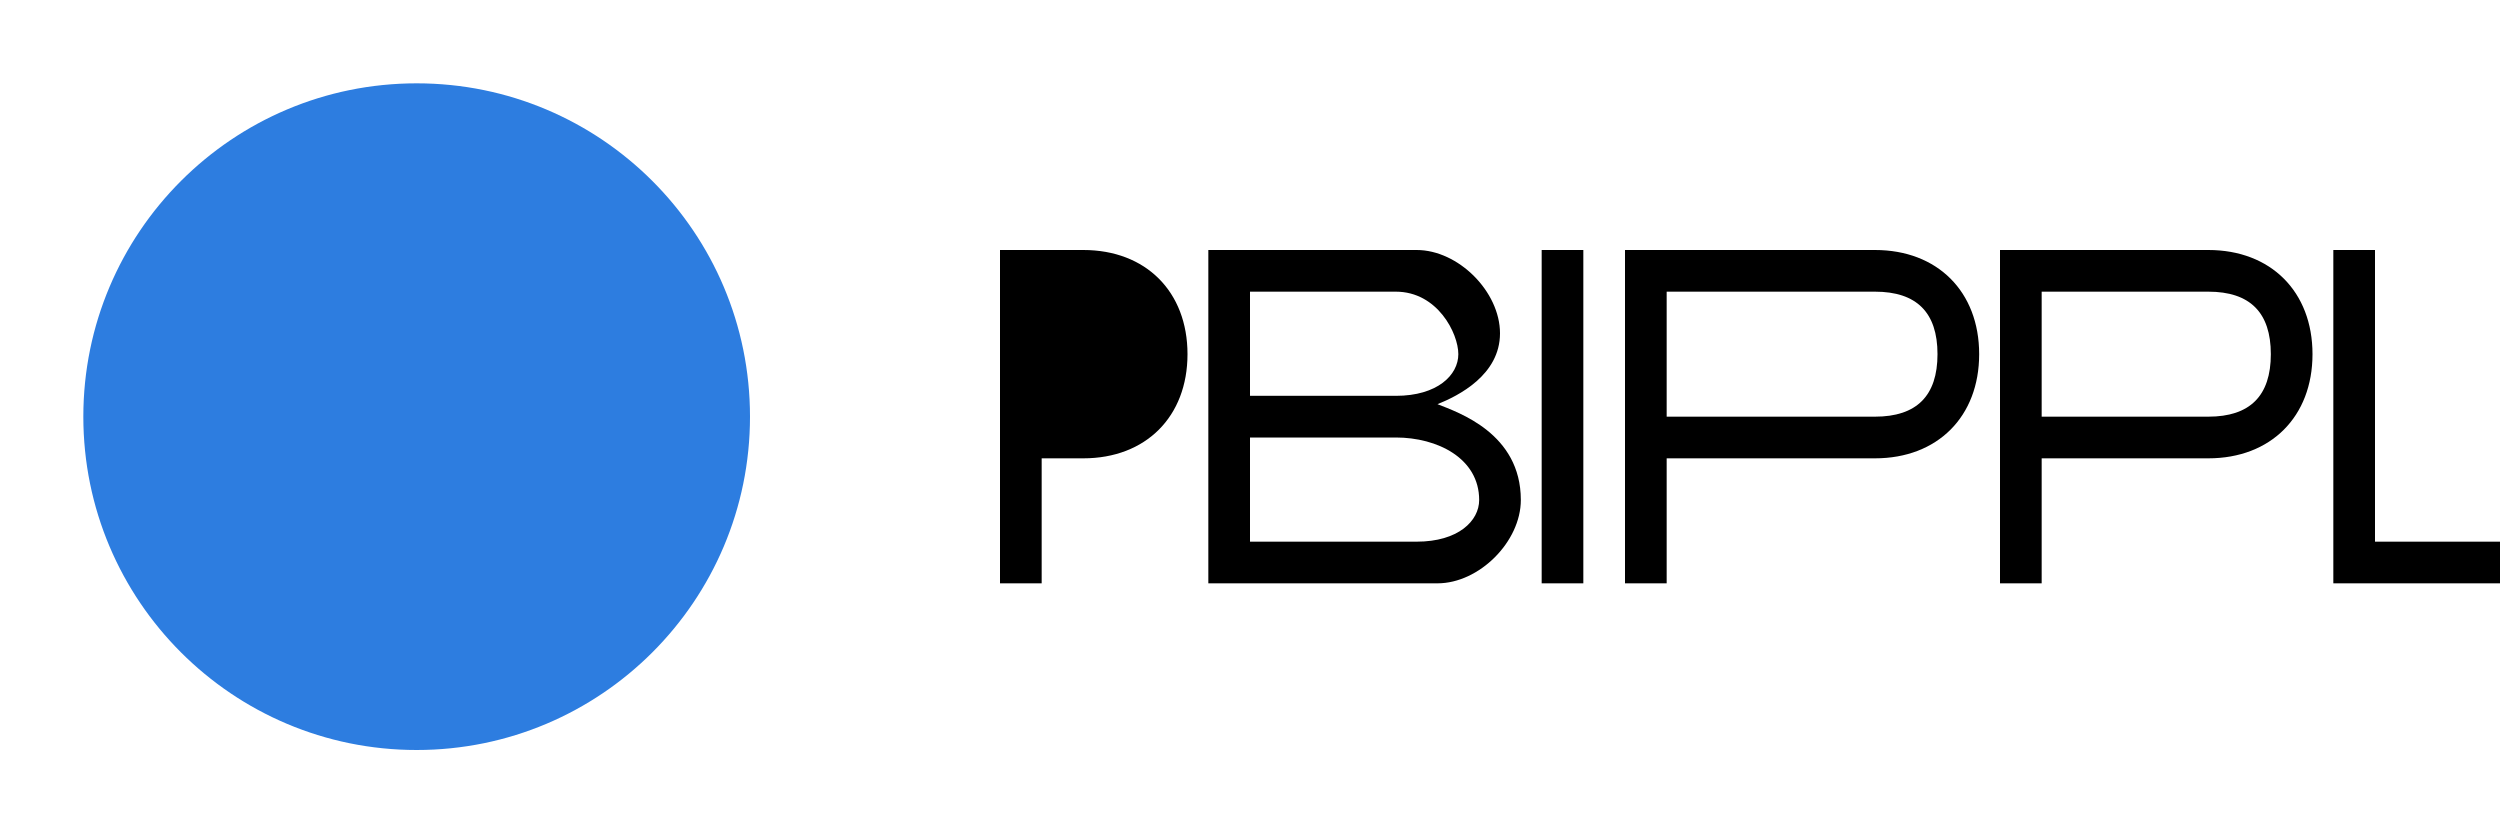
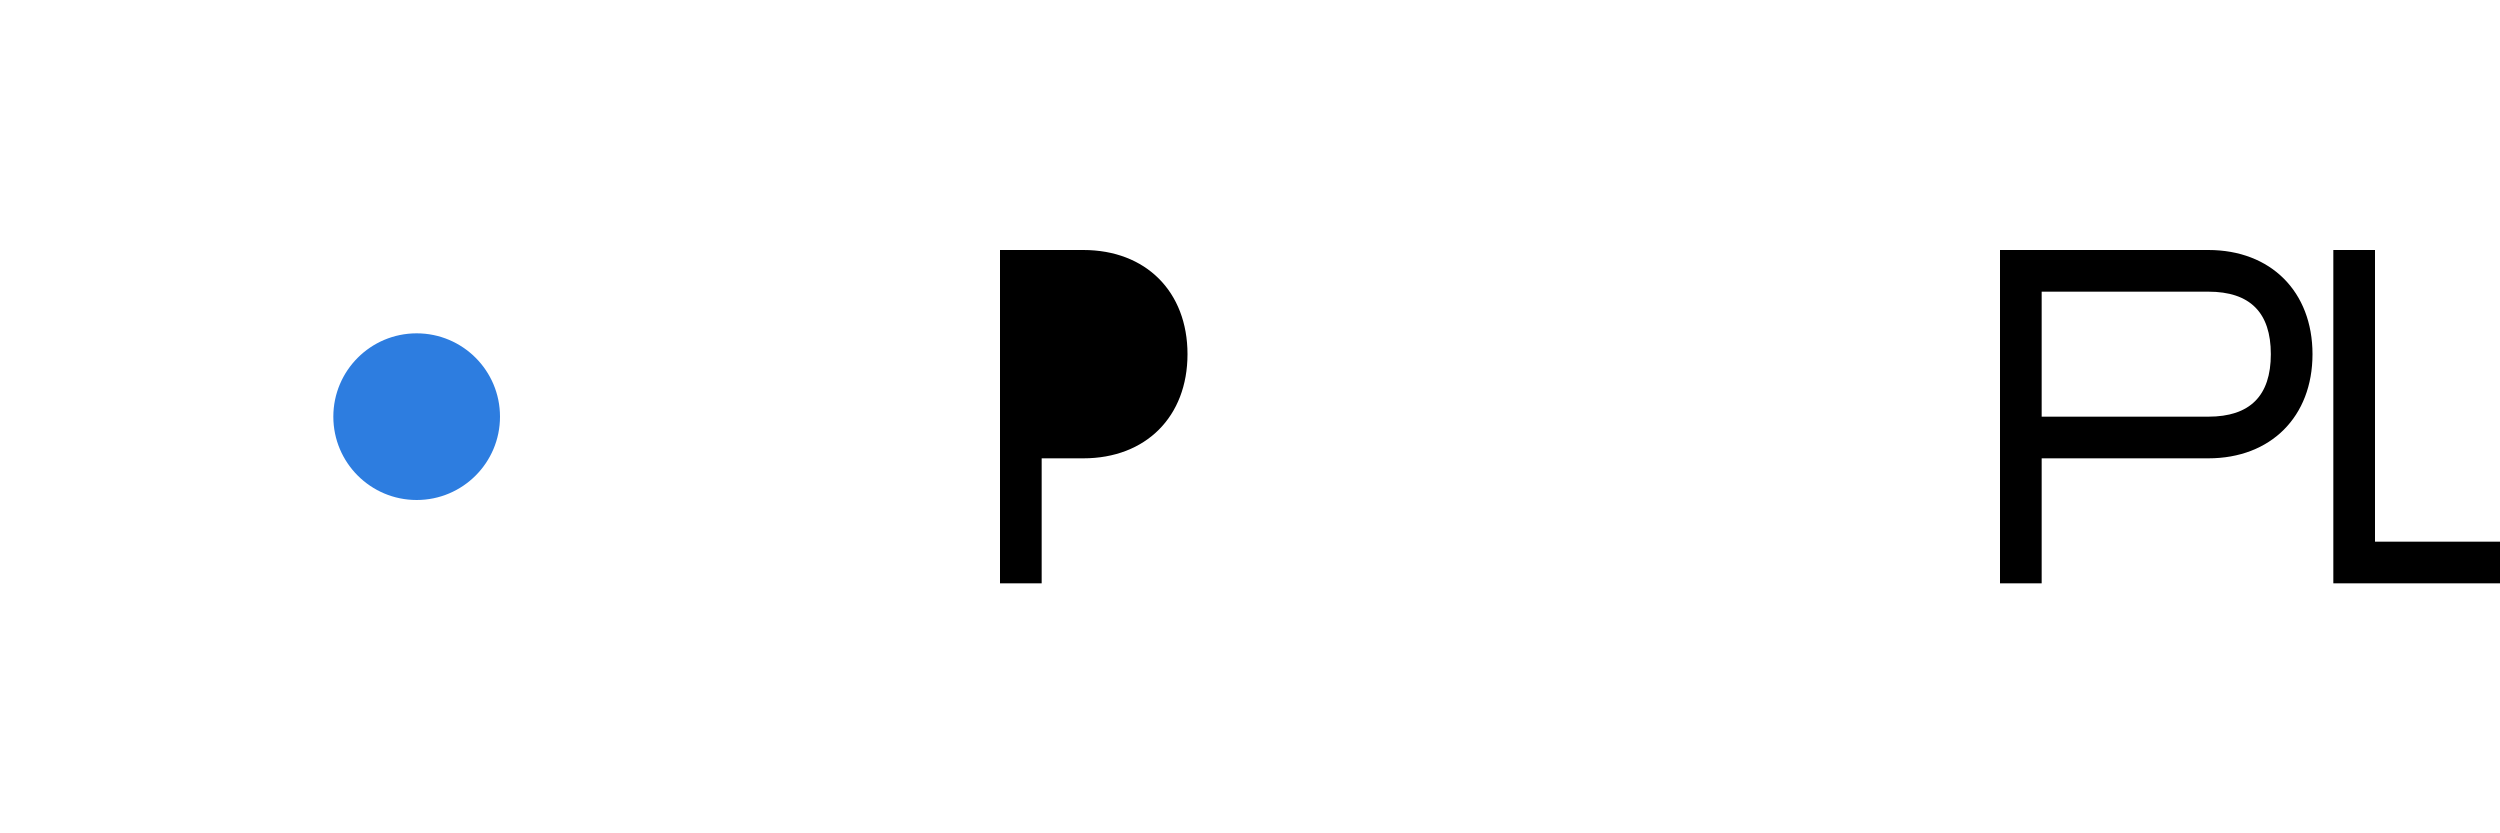
<svg xmlns="http://www.w3.org/2000/svg" width="600" height="200" viewBox="0 0 600 200" fill="none">
-   <path d="M180 100C180 144.183 144.183 180 100 180C55.817 180 20 144.183 20 100C20 55.817 55.817 20 100 20C144.183 20 180 55.817 180 100Z" fill="#2D7DE0" />
  <circle cx="100" cy="100" r="20" fill="#2D7DE0" />
  <path d="M240 140V60H260C275 60 285 70 285 85C285 100 275 110 260 110H250V140H240Z" fill="#000" />
-   <path d="M290 140V60H340C350 60 360 70 360 80C360 90 350 95 345 97C350 99 365 104 365 120C365 130 355 140 345 140H290ZM300 95H335C345 95 350 90 350 85C350 80 345 70 335 70H300V95ZM300 130H340C350 130 355 125 355 120C355 110 345 105 335 105H300V130Z" fill="#000" />
-   <path d="M370 140V60H380V140H370Z" fill="#000" />
-   <path d="M390 140V60H450C465 60 475 70 475 85C475 100 465 110 450 110H400V140H390ZM400 100H450C460 100 465 95 465 85C465 75 460 70 450 70H400V100Z" fill="#000" />
  <path d="M480 140V60H530C545 60 555 70 555 85C555 100 545 110 530 110H490V140H480ZM490 100H530C540 100 545 95 545 85C545 75 540 70 530 70H490V100Z" fill="#000" />
-   <path d="M560 140V60H570V130H600V140H560Z" fill="#000" />
+   <path d="M560 140V60H570V130H600V140H560" fill="#000" />
  <path d="M610 140V60H660C675 60 685 70 685 85C685 100 675 110 660 110H620V140H610ZM620 100H660C670 100 675 95 675 85C675 75 670 70 660 70H620V100Z" fill="#000" />
-   <path d="M690 140V60H700V140H690Z" fill="#000" />
</svg>